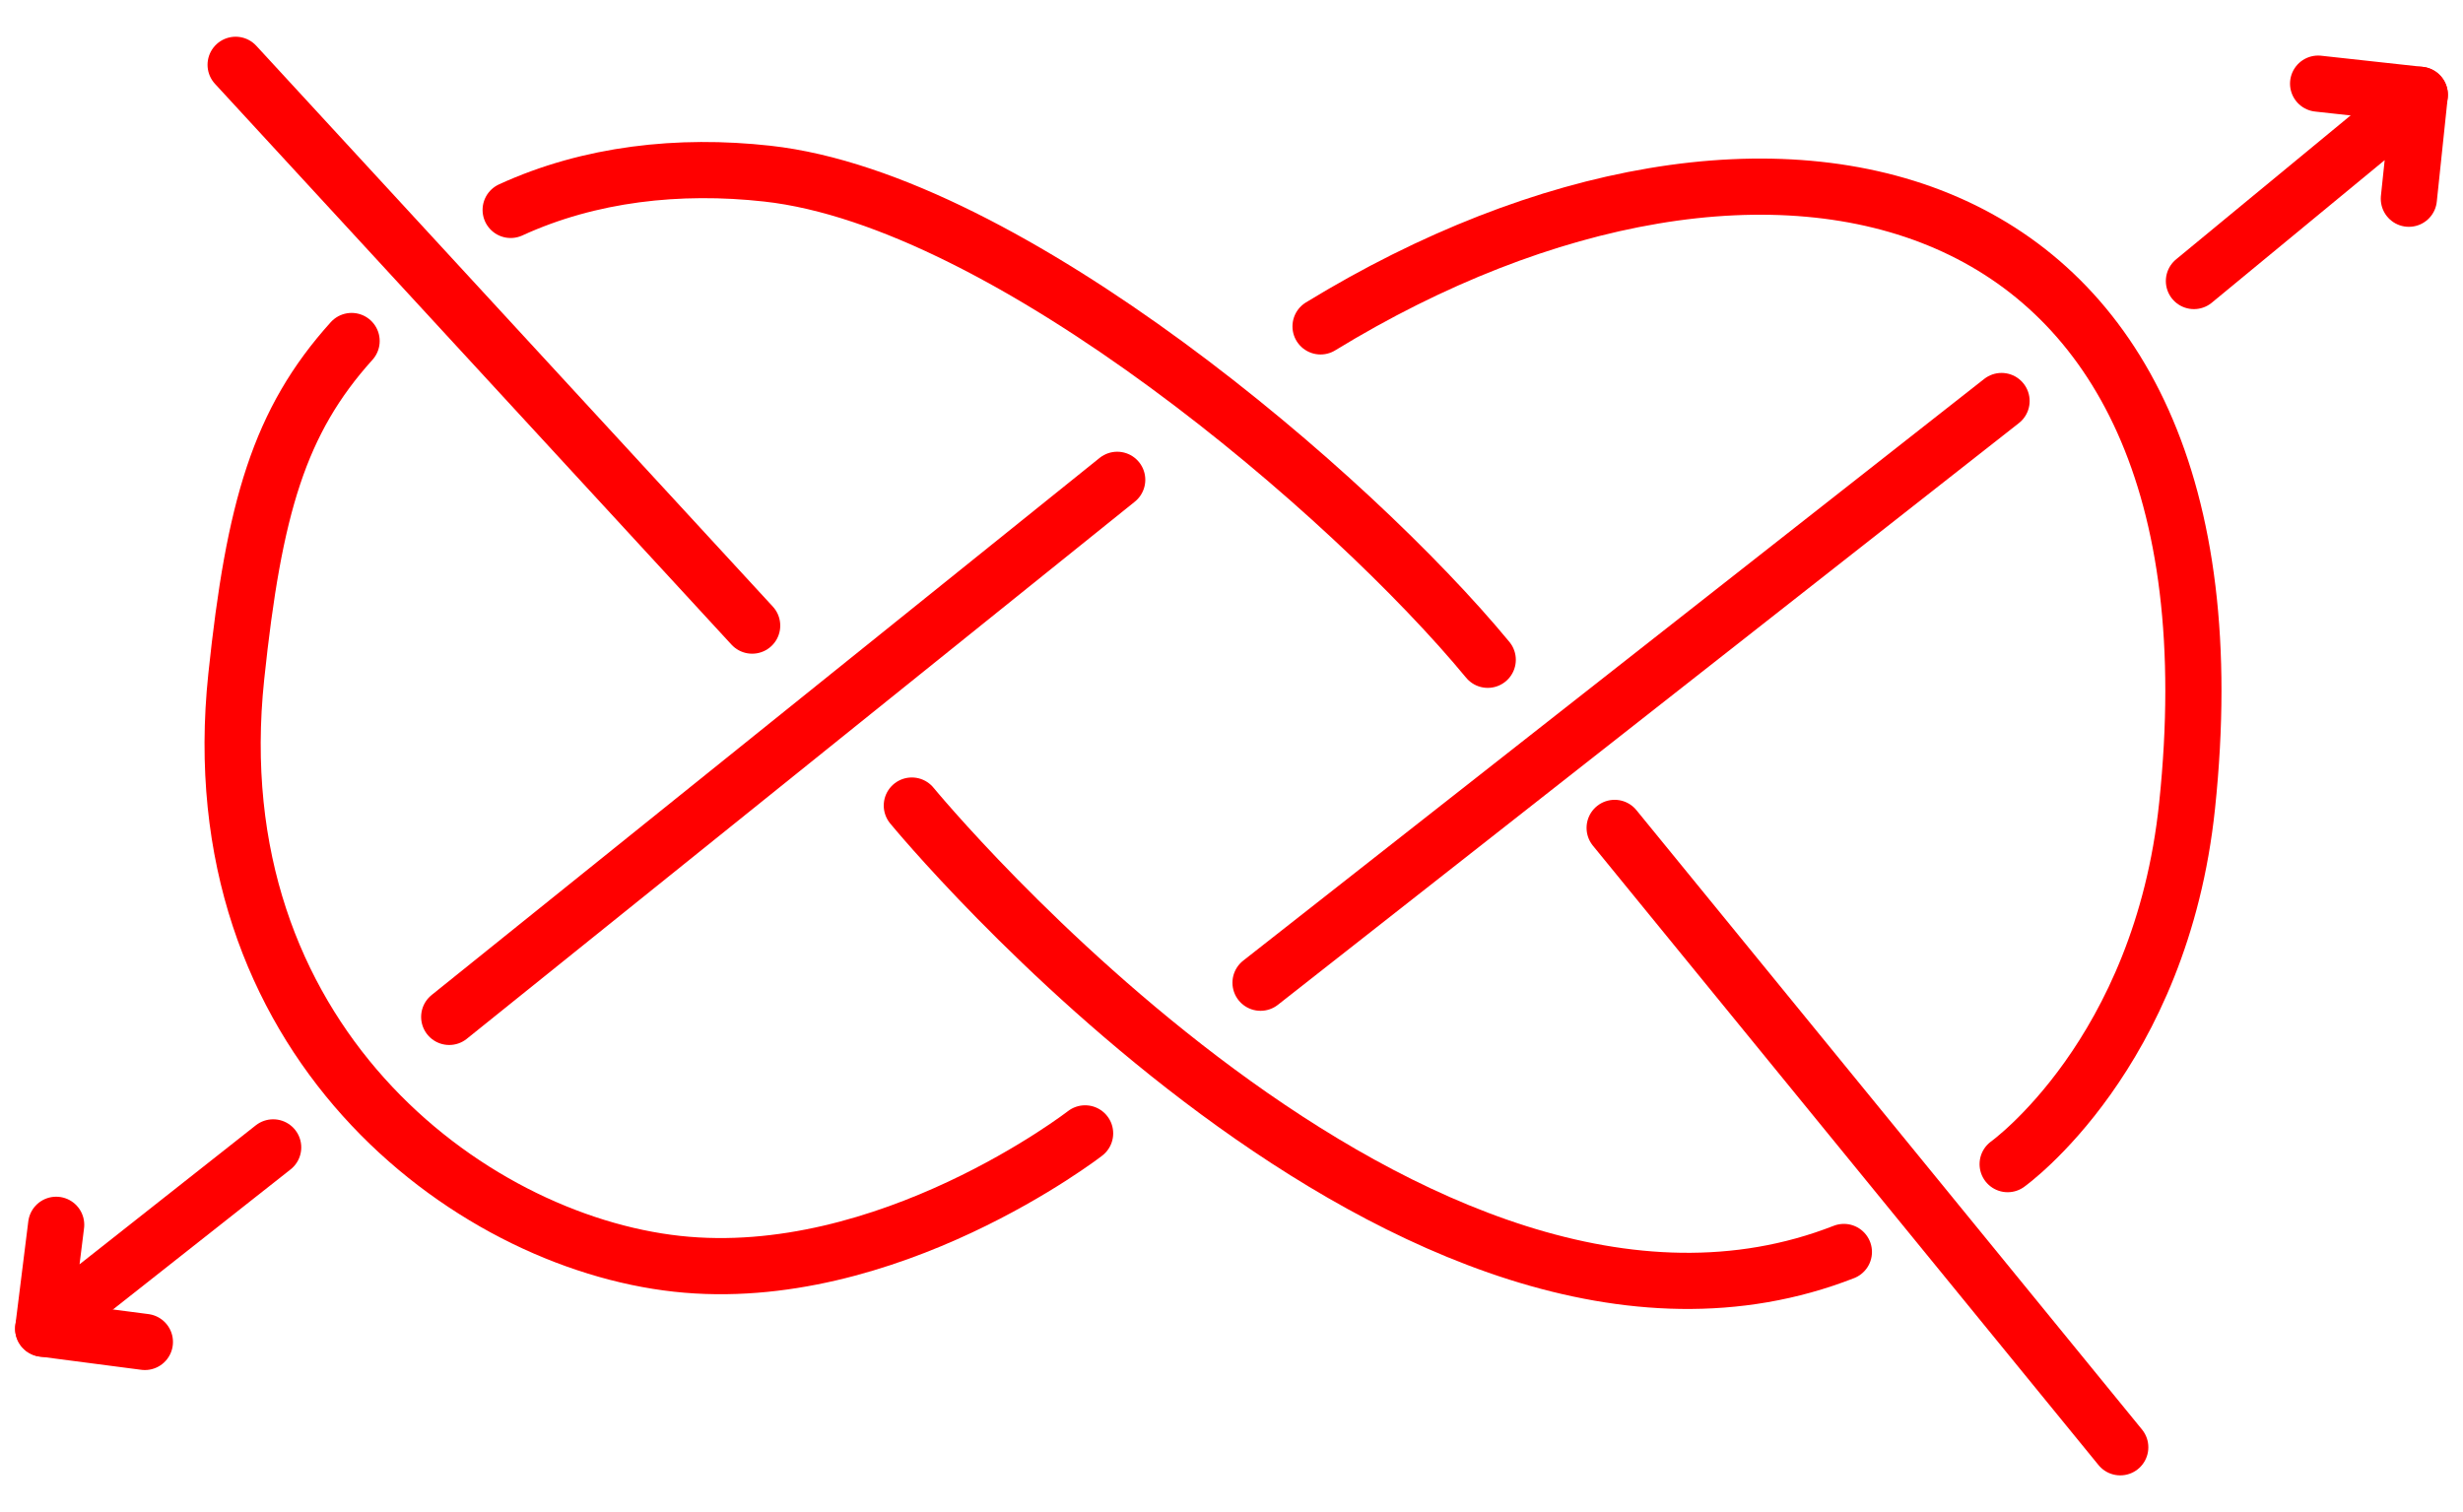
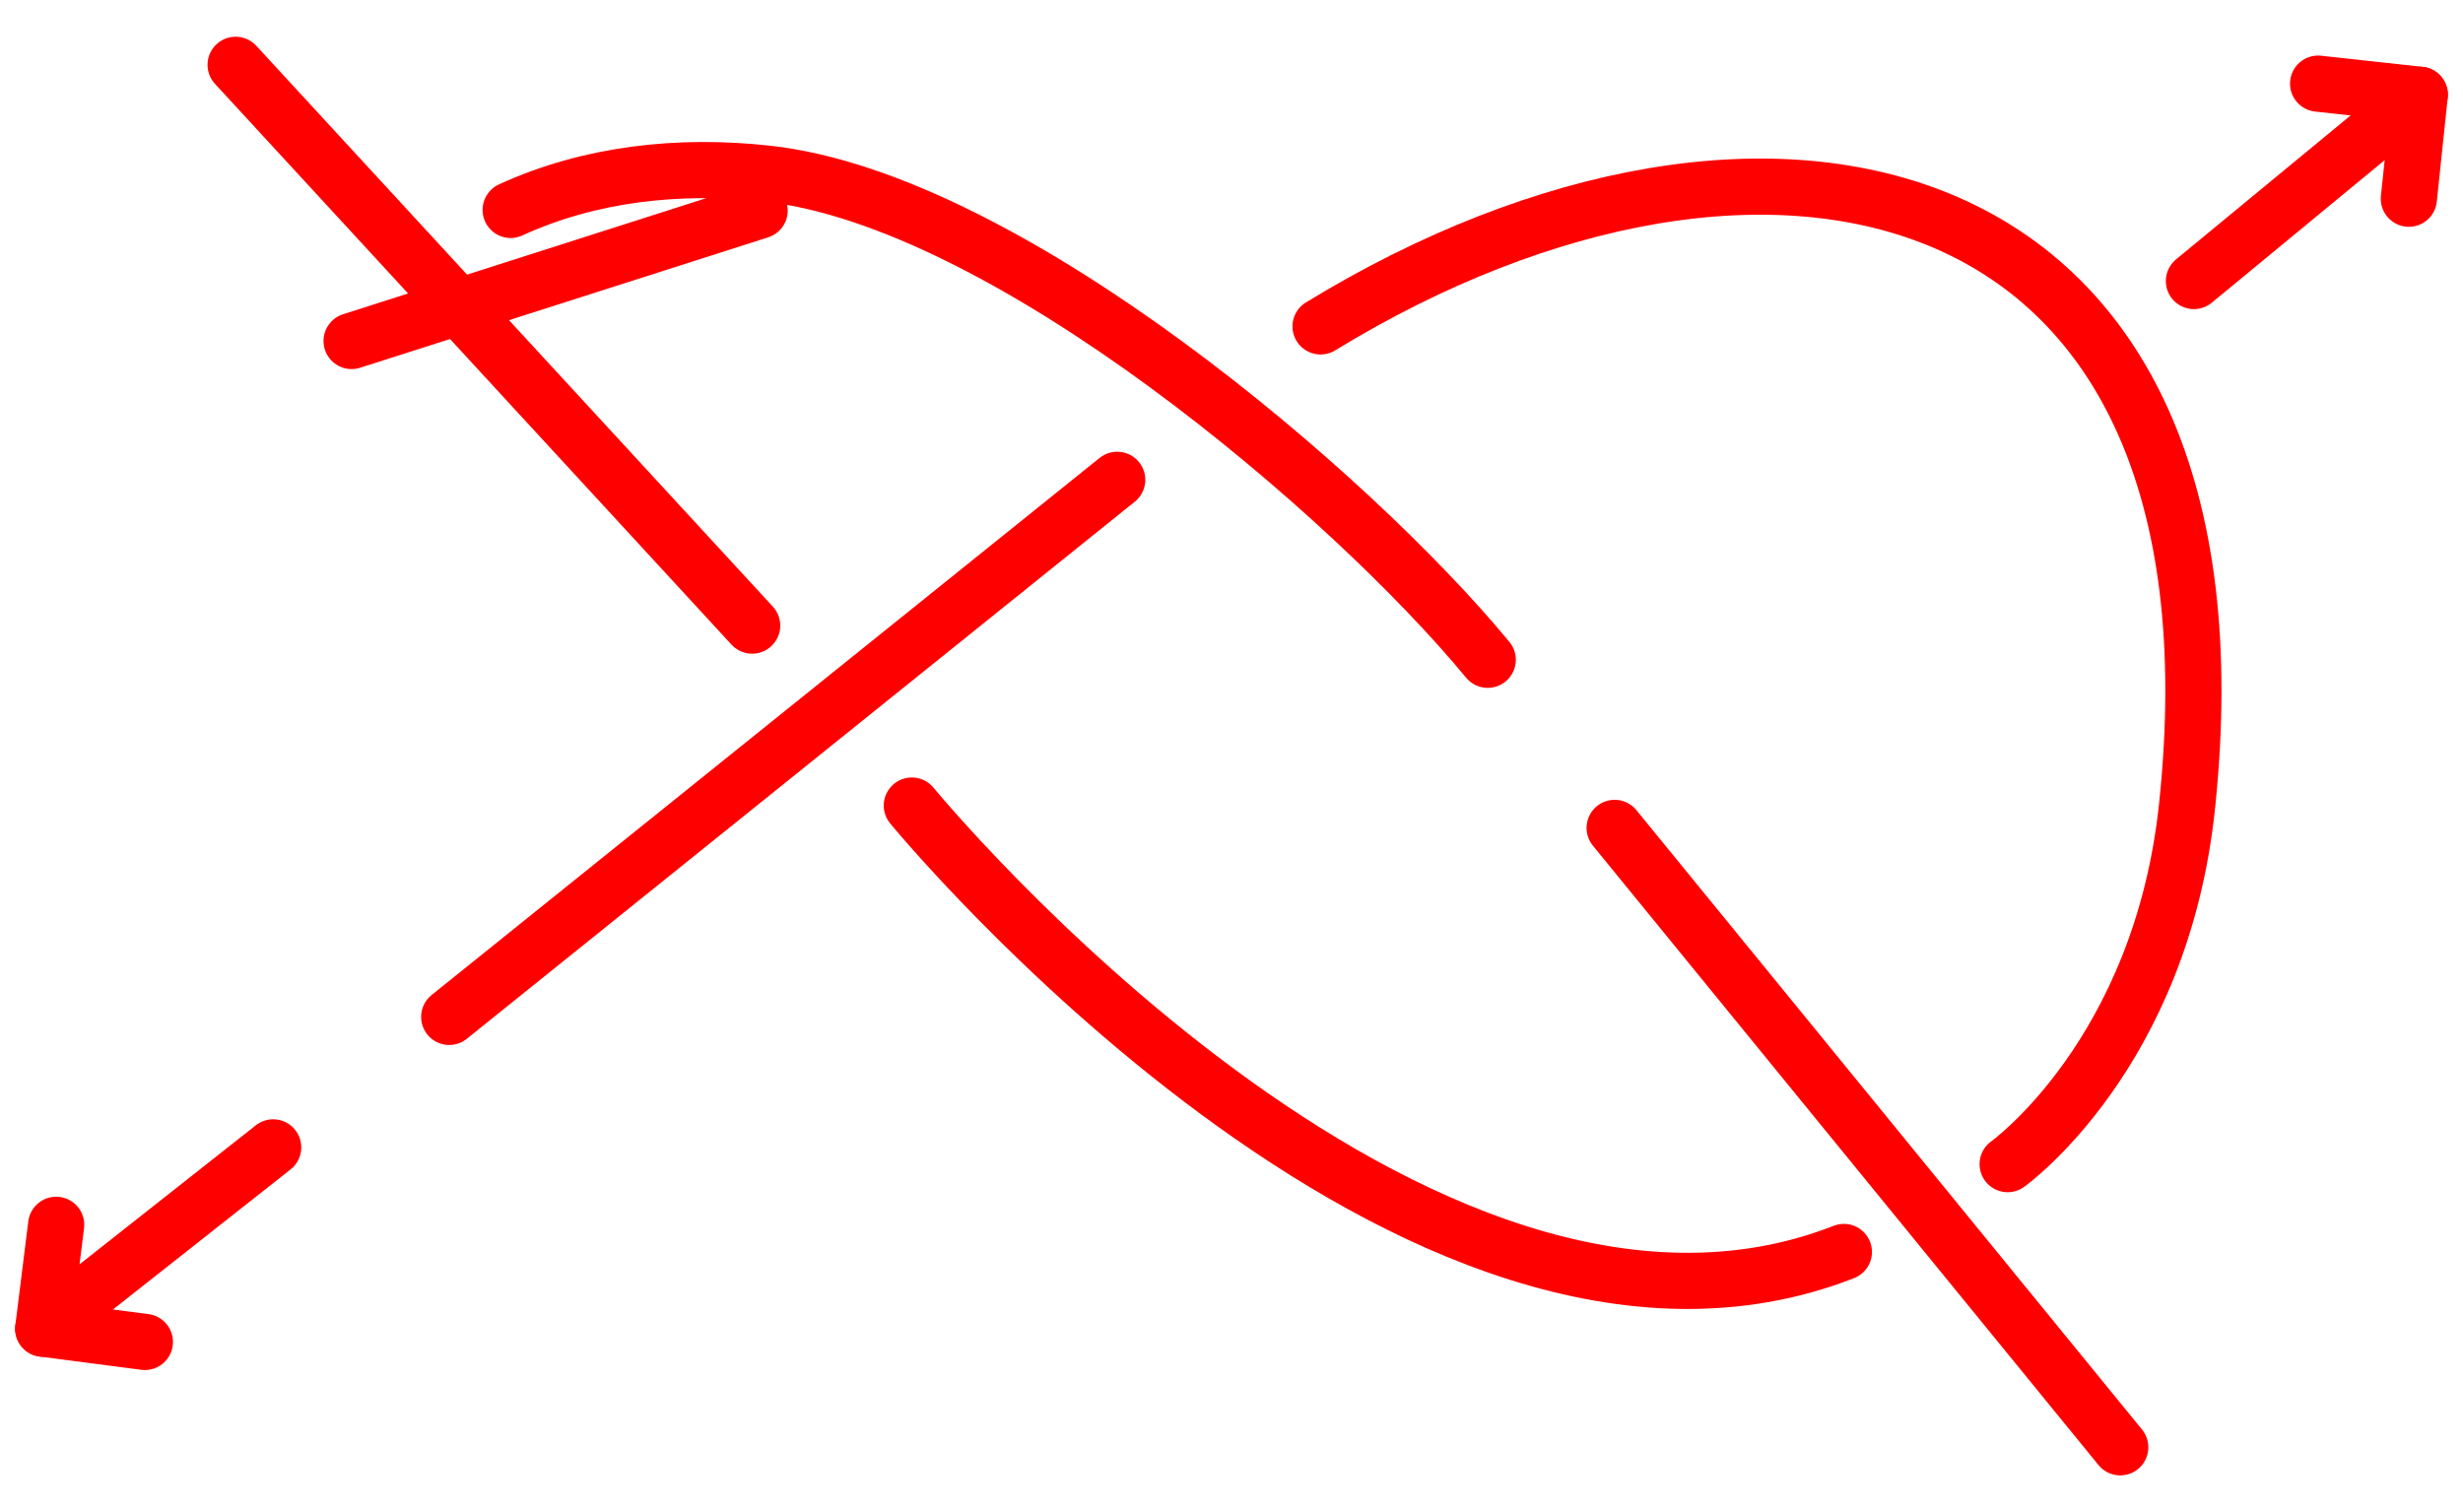
<svg xmlns="http://www.w3.org/2000/svg" fill="none" height="35" viewBox="0 0 57 35" width="57">
  <g stroke="#f00" stroke-linecap="round" stroke-linejoin="round" stroke-miterlimit="10" stroke-width="1.3">
    <path d="m55.747 4.6.253-2.406-5.227 4.311" />
    <path d="m56 2.194-2.353-.258" />
-     <path d="m8.137 7.893c-1.674 1.857-2.258 3.859-2.669 7.766-.884 8.363 5.337 13.062 10.201 13.594s9.443-3.019 9.443-3.019" />
+     <path d="m8.137 7.893s9.443-3.019 9.443-3.019" />
    <path d="m34.43 15.272c-3.142-3.81-11.101-10.64-16.675-11.253-2.037-.226-4.106 0-5.937.84" />
    <path d="m37.367 19.163 11.701 14.337" />
-     <path d="m29.172 22.747 17.149-13.465" />
    <path d="m10.396 23.538 15.459-12.432" />
    <path d="m30.561 7.555c10.327-6.313 21.618-3.778 20.054 11.092-.6 5.764-4.153 8.299-4.153 8.299" />
    <path d="m42.672 28.979c-9.901 3.875-21.57-10.333-21.57-10.333" />
    <path d="m17.407 14.481-11.954-12.981" />
    <path d="m1.3 28.35-.3 2.406 5.322-4.198" />
    <path d="m1 30.755 2.353.307" />
  </g>
</svg>